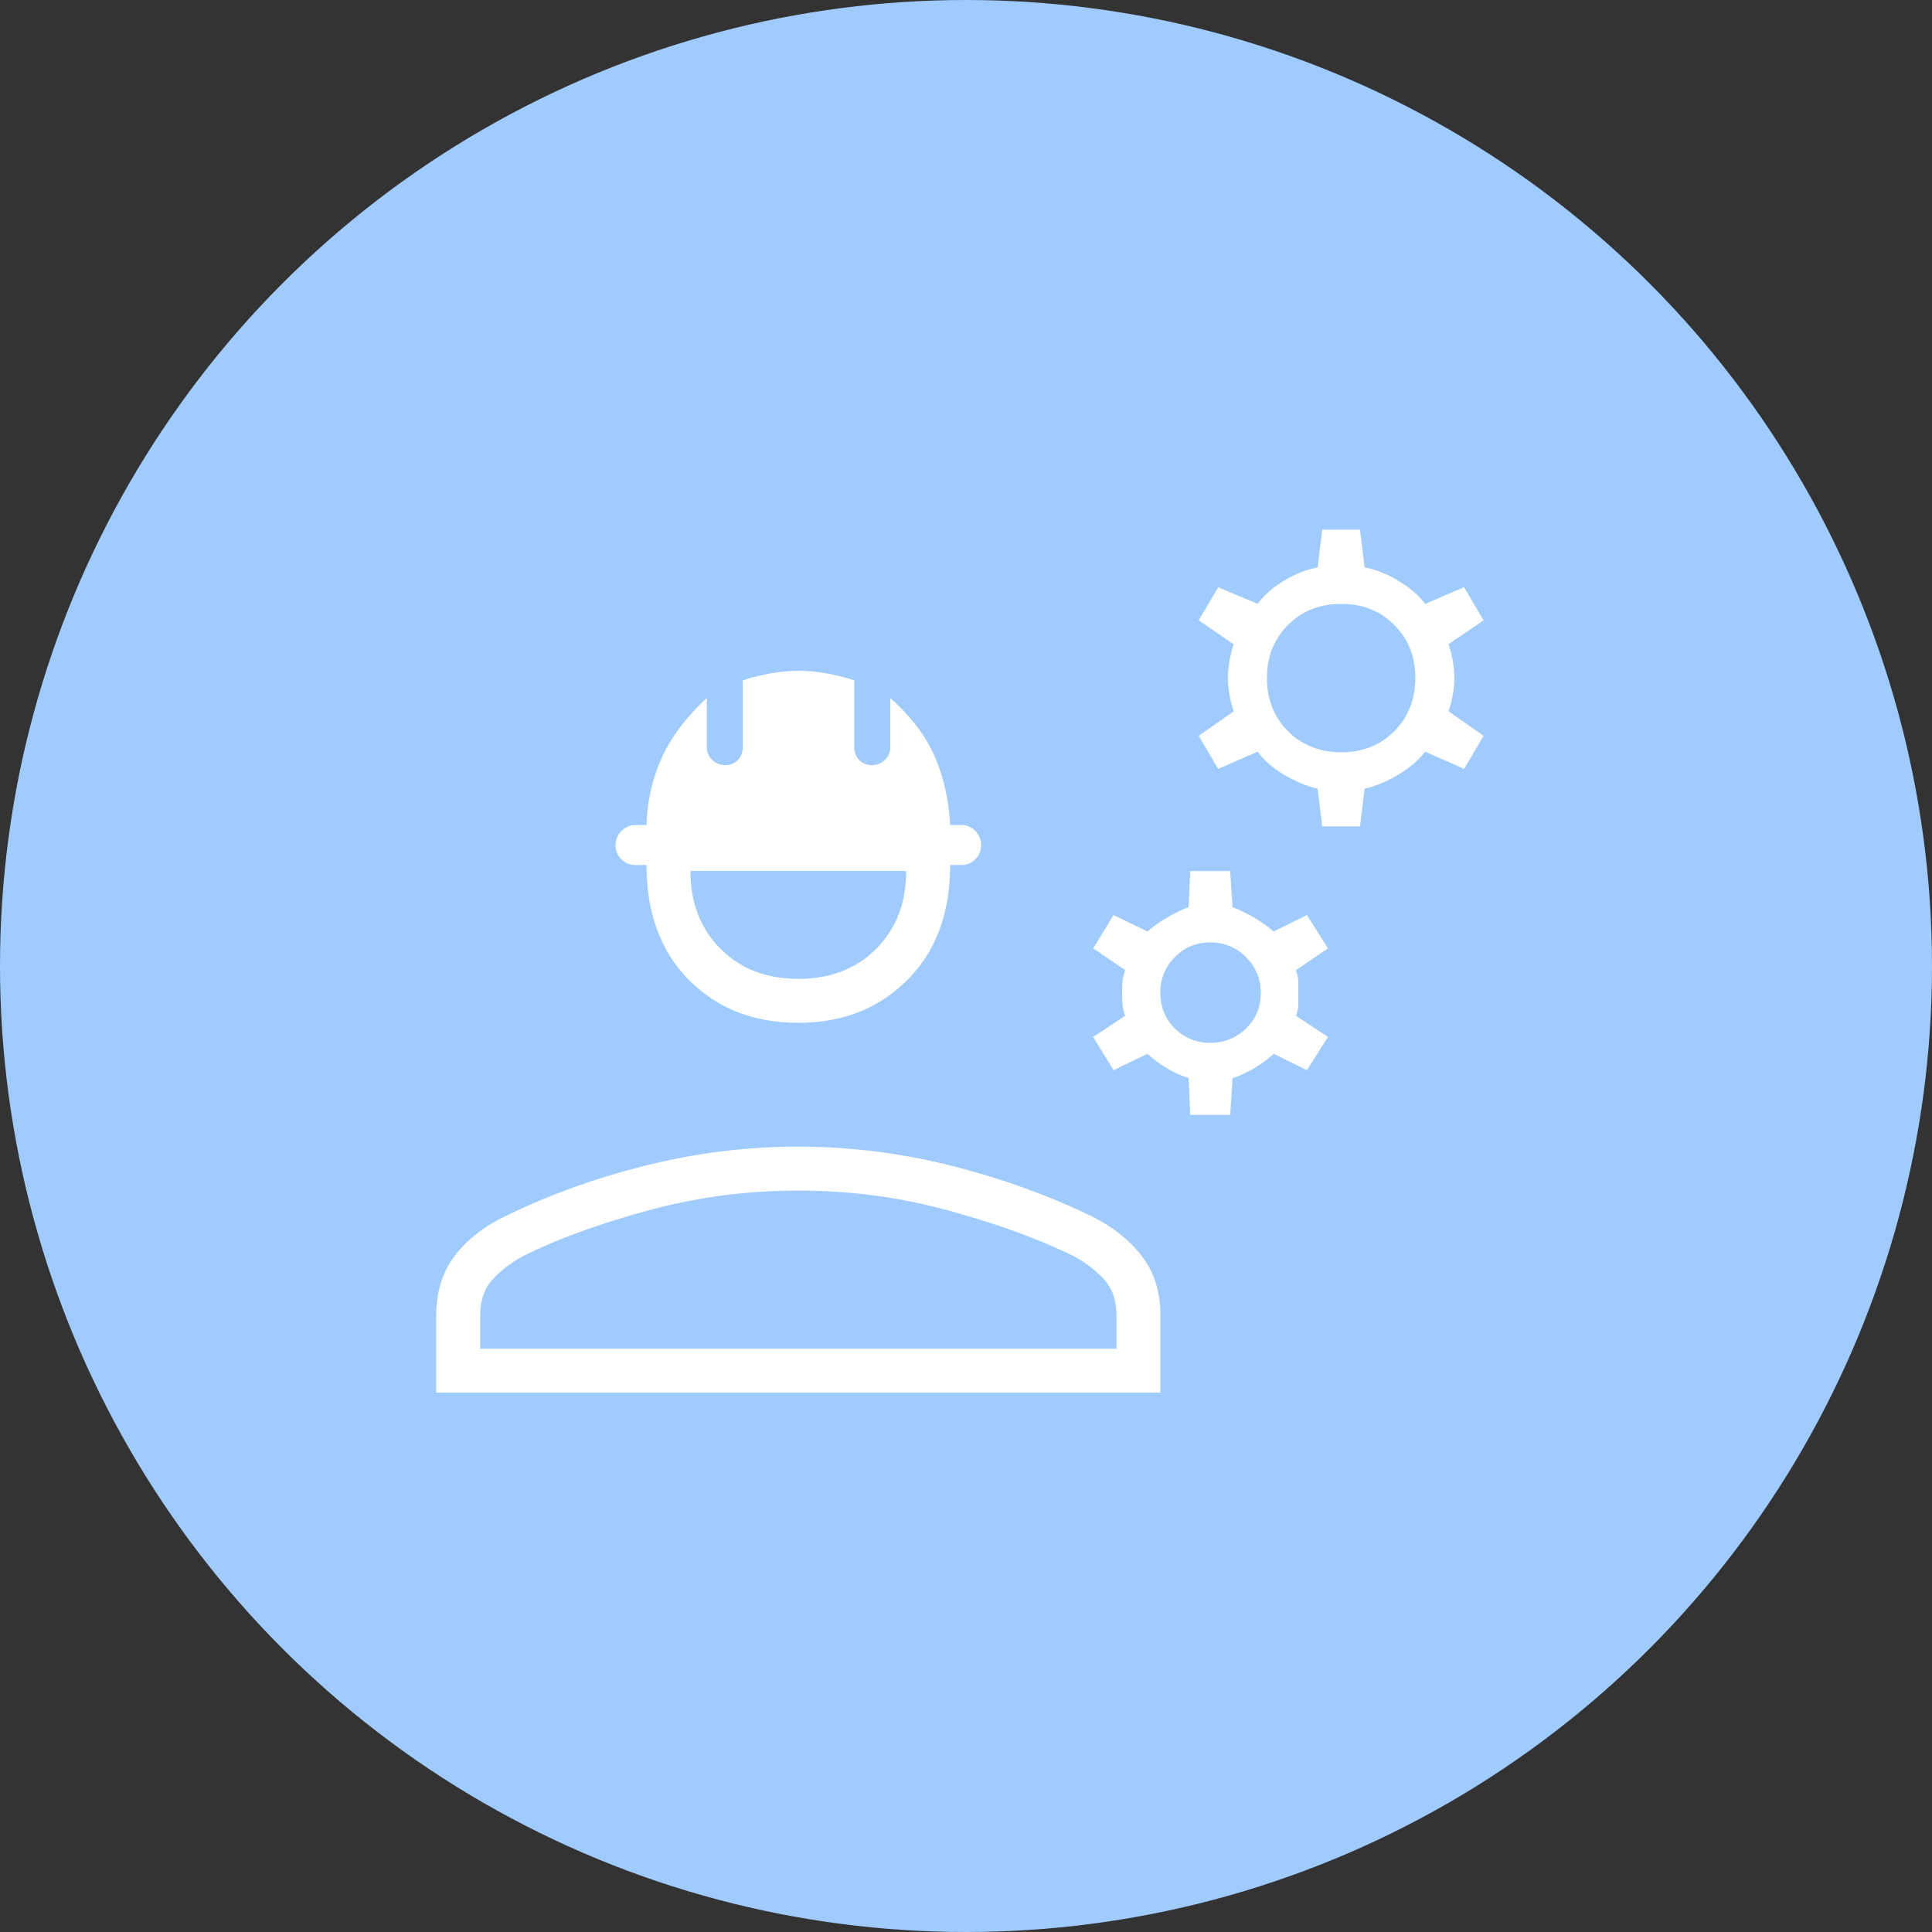
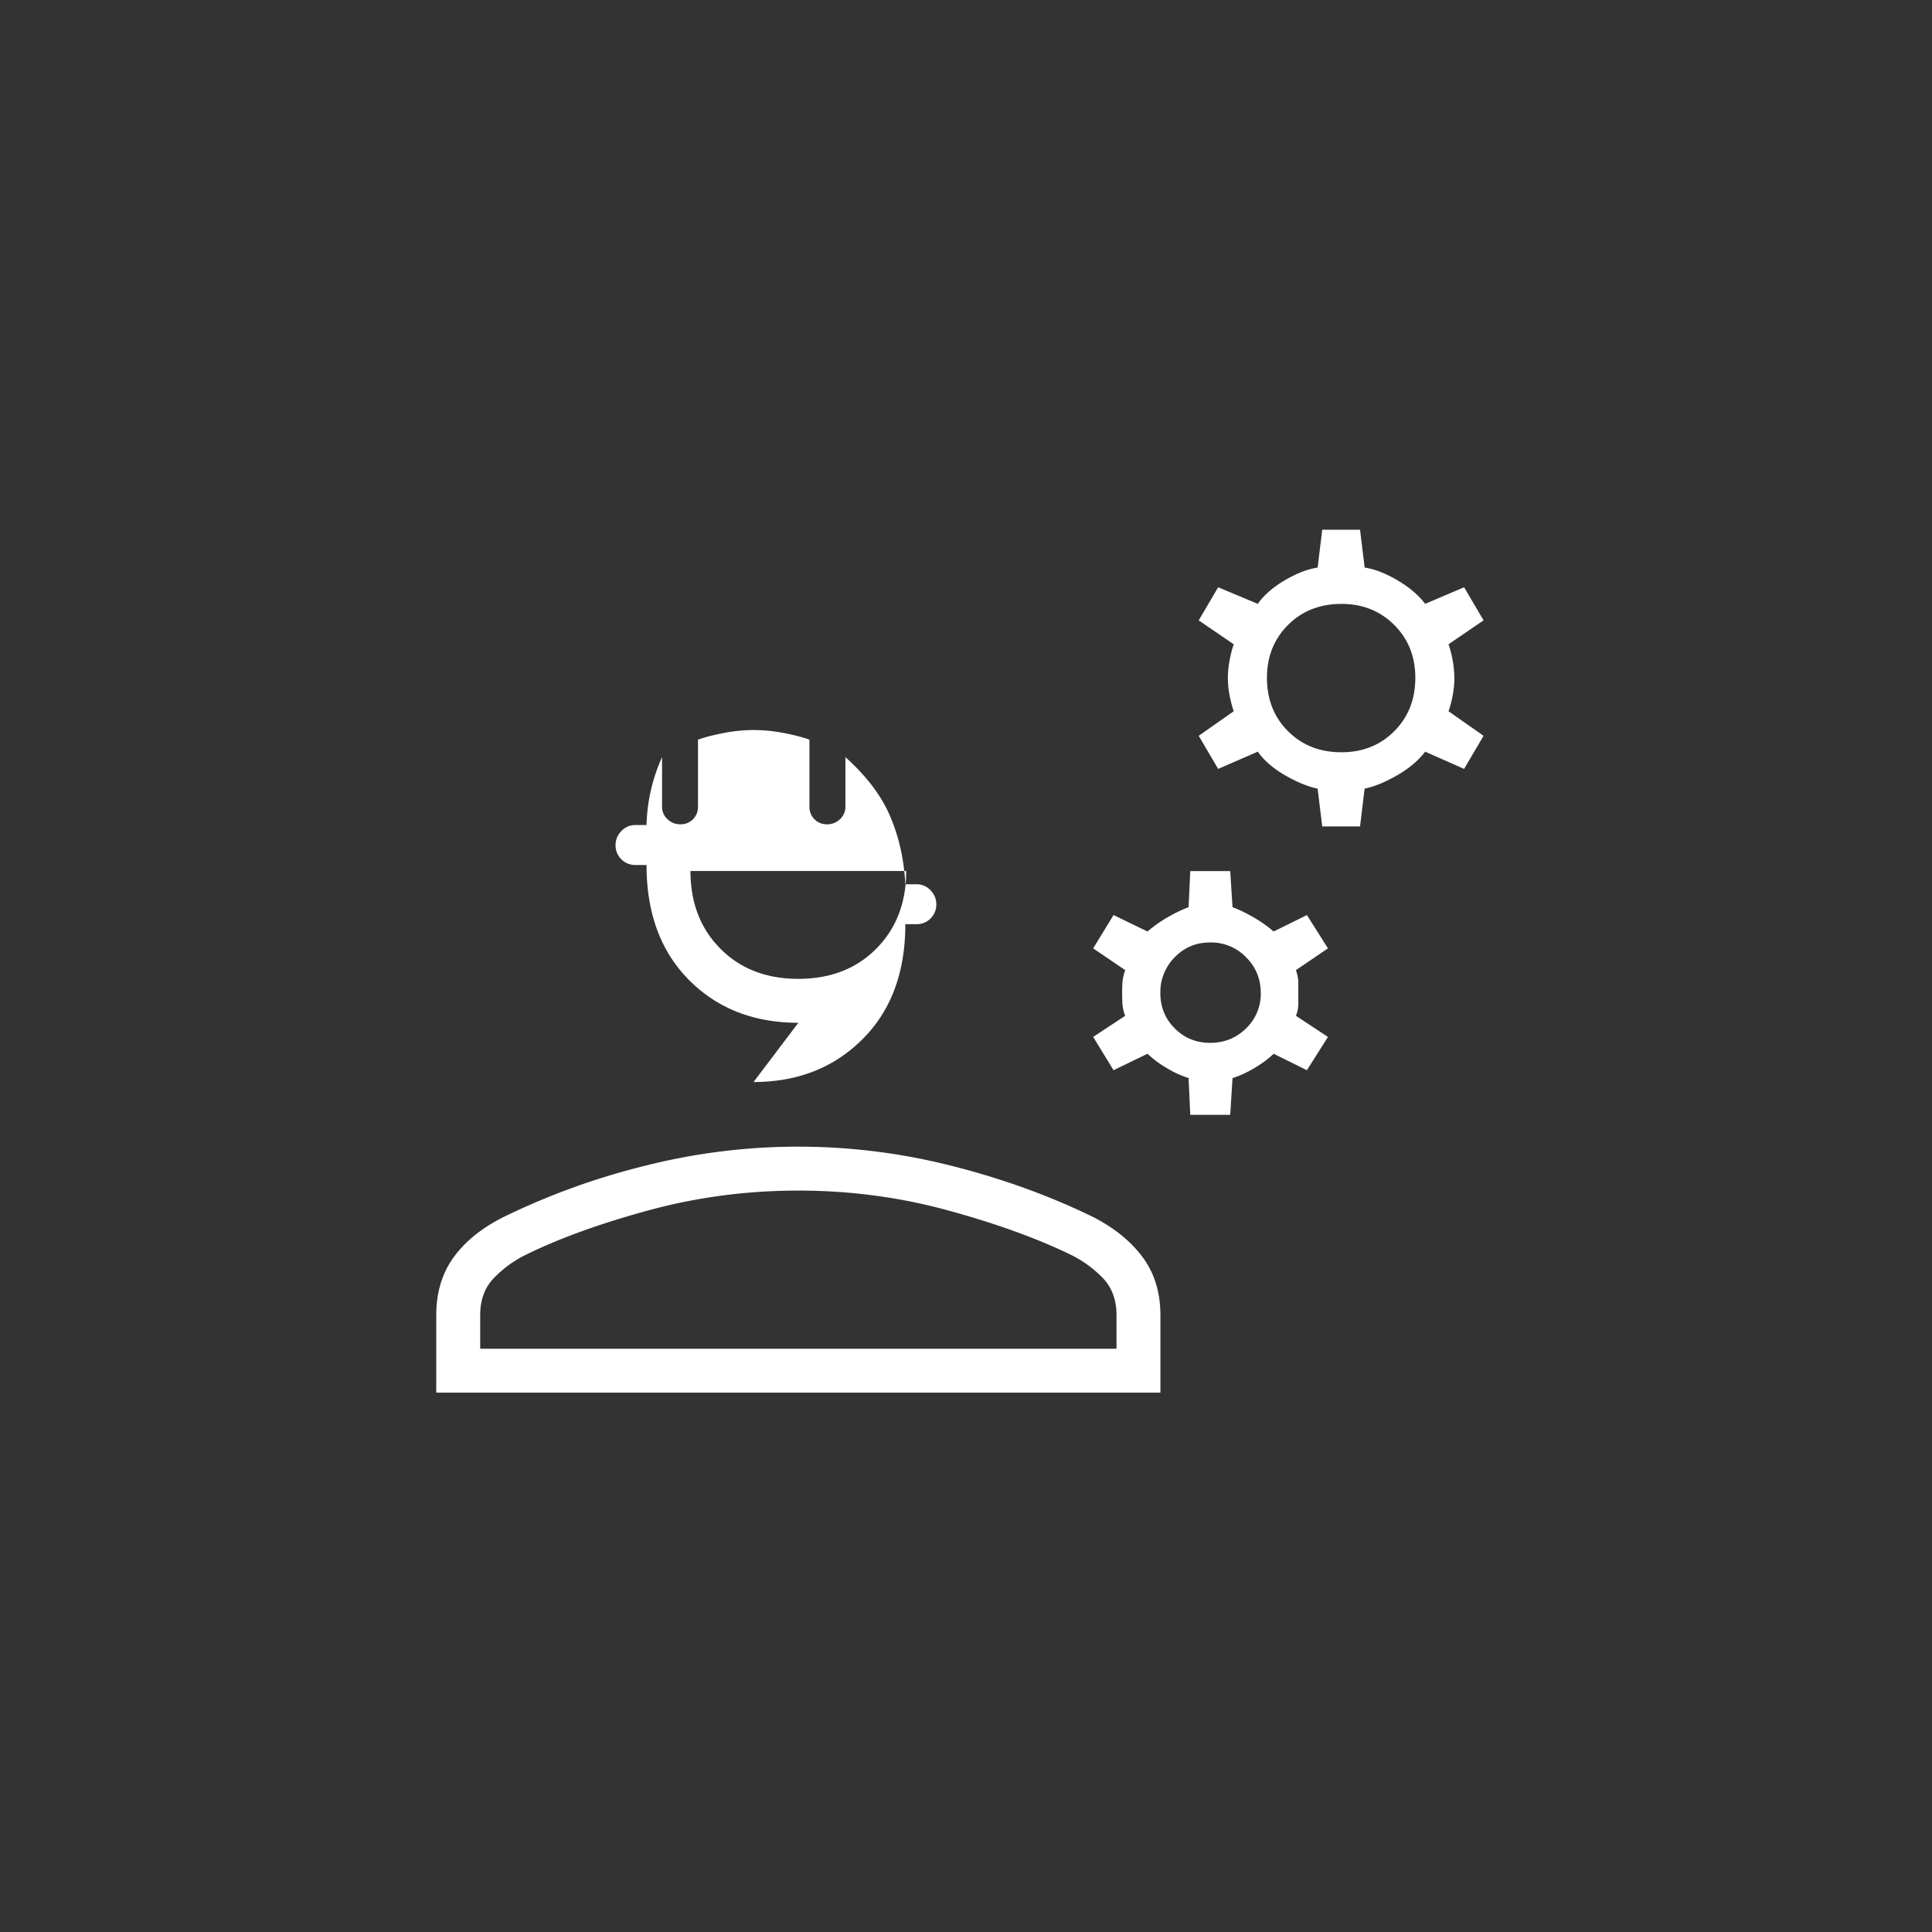
<svg xmlns="http://www.w3.org/2000/svg" width="62" height="62" fill="none">
  <rect width="100%" height="100%" fill="#333333" stroke="none" />
-   <circle cx="31" cy="31" r="31" fill="#9FCBFF" />
-   <path d="M14 44.692v-2.487c0-.728.188-1.35.563-1.864.375-.514.913-.946 1.614-1.294a22.745 22.745 0 014.518-1.635 19.997 19.997 0 019.84 0c1.624.41 3.133.956 4.527 1.635.687.348 1.221.78 1.604 1.294.382.514.573 1.136.573 1.864v2.487H14zm1.41-1.41h20.42v-1.077c0-.486-.144-.88-.43-1.182a3.699 3.699 0 00-1.039-.758c-1.101-.533-2.422-1.009-3.962-1.428-1.54-.42-3.133-.63-4.78-.63-1.645 0-3.242.21-4.79.63-1.547.42-2.864.895-3.95 1.428a3.698 3.698 0 00-1.039.758c-.286.301-.43.696-.43 1.182v1.077zm10.21-10.46c-1.428 0-2.597-.457-3.507-1.371-.91-.915-1.365-2.146-1.365-3.692h-.353a.62.62 0 01-.456-.185.62.62 0 01-.185-.457.63.63 0 01.185-.445.603.603 0 01.456-.195h.353a5.621 5.621 0 01.498-2.18c.303-.659.783-1.292 1.438-1.9v1.59a.53.53 0 00.174.402c.117.11.255.164.413.164a.552.552 0 00.566-.566v-2.151c.225-.08.5-.15.828-.214.326-.063.647-.094.961-.094.314 0 .635.031.962.094.326.063.602.134.826.213v2.152a.552.552 0 00.567.566.583.583 0 00.413-.164.53.53 0 00.174-.402v-1.59c.677.608 1.156 1.241 1.437 1.9.282.659.444 1.385.486 2.18h.353a.6.6 0 01.457.195c.123.13.184.278.184.445a.62.62 0 01-.184.457.62.62 0 01-.457.184h-.353c0 1.547-.458 2.778-1.376 3.693-.917.914-2.082 1.372-3.495 1.372zm0-1.41c1.026 0 1.86-.322 2.5-.967.64-.645.961-1.476.961-2.494h-6.923c0 1.018.32 1.85.961 2.494.64.645 1.474.967 2.5.967zm12.577 4.364l-.054-1.18a3.203 3.203 0 01-.696-.318 3.273 3.273 0 01-.622-.462l-1.09.528-.654-1.068 1.028-.678a1.226 1.226 0 01-.088-.377 6.08 6.08 0 010-.706c.008-.103.037-.23.088-.383l-1.028-.698.654-1.069 1.09.528a4.12 4.12 0 01.634-.45c.243-.141.47-.251.684-.33l.054-1.158h1.282l.074 1.158c.214.079.442.189.684.33.242.142.454.292.635.45l1.068-.528.675 1.069-1.027.698c.05.152.076.28.076.383v.706c0 .121-.025.247-.076.377l1.027.678-.675 1.068-1.068-.528c-.165.16-.372.314-.623.462-.25.148-.482.254-.696.318l-.074 1.18h-1.282zm.64-2.31c.45 0 .834-.154 1.15-.463a1.53 1.53 0 00.472-1.138c0-.45-.157-.833-.473-1.148a1.563 1.563 0 00-1.148-.473c-.45 0-.83.157-1.138.473a1.582 1.582 0 00-.463 1.148c0 .45.154.83.463 1.138.308.309.688.463 1.138.463zm3.595-6.945l-.148-1.213c-.318-.067-.668-.21-1.05-.431-.38-.222-.671-.473-.87-.755l-1.272.553-.624-1.062 1.124-.788c-.056-.16-.1-.335-.136-.524a3.03 3.03 0 01-.052-.551 3.1 3.1 0 01.052-.54c.035-.197.08-.375.136-.535l-1.124-.767.624-1.062 1.271.532c.2-.282.49-.535.871-.758.382-.223.732-.359 1.05-.406L42.432 17h1.213l.148 1.214c.318.047.668.183 1.05.406.38.223.678.476.892.758l1.25-.532.624 1.062-1.124.767a3.58 3.58 0 01.188 1.075c0 .179-.017.363-.052.551a3.54 3.54 0 01-.136.524l1.124.788-.624 1.062-1.25-.553c-.214.282-.511.533-.893.755-.381.22-.73.364-1.05.43l-.147 1.214h-1.213zm.617-2.38c.679 0 1.244-.225 1.694-.676.45-.45.676-1.022.676-1.715 0-.679-.225-1.243-.676-1.694-.45-.45-1.015-.676-1.694-.676-.693 0-1.265.226-1.715.676-.45.45-.676 1.015-.676 1.694 0 .693.225 1.265.676 1.715.45.45 1.022.676 1.715.676z" fill="#fff" />
+   <path d="M14 44.692v-2.487c0-.728.188-1.35.563-1.864.375-.514.913-.946 1.614-1.294a22.745 22.745 0 014.518-1.635 19.997 19.997 0 019.84 0c1.624.41 3.133.956 4.527 1.635.687.348 1.221.78 1.604 1.294.382.514.573 1.136.573 1.864v2.487H14zm1.41-1.41h20.42v-1.077c0-.486-.144-.88-.43-1.182a3.699 3.699 0 00-1.039-.758c-1.101-.533-2.422-1.009-3.962-1.428-1.54-.42-3.133-.63-4.78-.63-1.645 0-3.242.21-4.79.63-1.547.42-2.864.895-3.95 1.428a3.698 3.698 0 00-1.039.758c-.286.301-.43.696-.43 1.182v1.077zm10.21-10.46c-1.428 0-2.597-.457-3.507-1.371-.91-.915-1.365-2.146-1.365-3.692h-.353a.62.62 0 01-.456-.185.62.62 0 01-.185-.457.63.63 0 01.185-.445.603.603 0 01.456-.195h.353a5.621 5.621 0 01.498-2.18v1.59a.53.53 0 00.174.402c.117.11.255.164.413.164a.552.552 0 00.566-.566v-2.151c.225-.08.5-.15.828-.214.326-.063.647-.094.961-.094.314 0 .635.031.962.094.326.063.602.134.826.213v2.152a.552.552 0 00.567.566.583.583 0 00.413-.164.53.53 0 00.174-.402v-1.59c.677.608 1.156 1.241 1.437 1.9.282.659.444 1.385.486 2.18h.353a.6.6 0 01.457.195c.123.13.184.278.184.445a.62.62 0 01-.184.457.62.62 0 01-.457.184h-.353c0 1.547-.458 2.778-1.376 3.693-.917.914-2.082 1.372-3.495 1.372zm0-1.41c1.026 0 1.86-.322 2.5-.967.64-.645.961-1.476.961-2.494h-6.923c0 1.018.32 1.85.961 2.494.64.645 1.474.967 2.5.967zm12.577 4.364l-.054-1.18a3.203 3.203 0 01-.696-.318 3.273 3.273 0 01-.622-.462l-1.09.528-.654-1.068 1.028-.678a1.226 1.226 0 01-.088-.377 6.08 6.08 0 010-.706c.008-.103.037-.23.088-.383l-1.028-.698.654-1.069 1.09.528a4.12 4.12 0 01.634-.45c.243-.141.47-.251.684-.33l.054-1.158h1.282l.074 1.158c.214.079.442.189.684.33.242.142.454.292.635.45l1.068-.528.675 1.069-1.027.698c.05.152.076.28.076.383v.706c0 .121-.025.247-.076.377l1.027.678-.675 1.068-1.068-.528c-.165.16-.372.314-.623.462-.25.148-.482.254-.696.318l-.074 1.18h-1.282zm.64-2.31c.45 0 .834-.154 1.15-.463a1.53 1.53 0 00.472-1.138c0-.45-.157-.833-.473-1.148a1.563 1.563 0 00-1.148-.473c-.45 0-.83.157-1.138.473a1.582 1.582 0 00-.463 1.148c0 .45.154.83.463 1.138.308.309.688.463 1.138.463zm3.595-6.945l-.148-1.213c-.318-.067-.668-.21-1.05-.431-.38-.222-.671-.473-.87-.755l-1.272.553-.624-1.062 1.124-.788c-.056-.16-.1-.335-.136-.524a3.03 3.03 0 01-.052-.551 3.1 3.1 0 01.052-.54c.035-.197.08-.375.136-.535l-1.124-.767.624-1.062 1.271.532c.2-.282.49-.535.871-.758.382-.223.732-.359 1.05-.406L42.432 17h1.213l.148 1.214c.318.047.668.183 1.05.406.38.223.678.476.892.758l1.25-.532.624 1.062-1.124.767a3.58 3.58 0 01.188 1.075c0 .179-.017.363-.052.551a3.54 3.54 0 01-.136.524l1.124.788-.624 1.062-1.25-.553c-.214.282-.511.533-.893.755-.381.22-.73.364-1.05.43l-.147 1.214h-1.213zm.617-2.38c.679 0 1.244-.225 1.694-.676.45-.45.676-1.022.676-1.715 0-.679-.225-1.243-.676-1.694-.45-.45-1.015-.676-1.694-.676-.693 0-1.265.226-1.715.676-.45.45-.676 1.015-.676 1.694 0 .693.225 1.265.676 1.715.45.45 1.022.676 1.715.676z" fill="#fff" />
</svg>